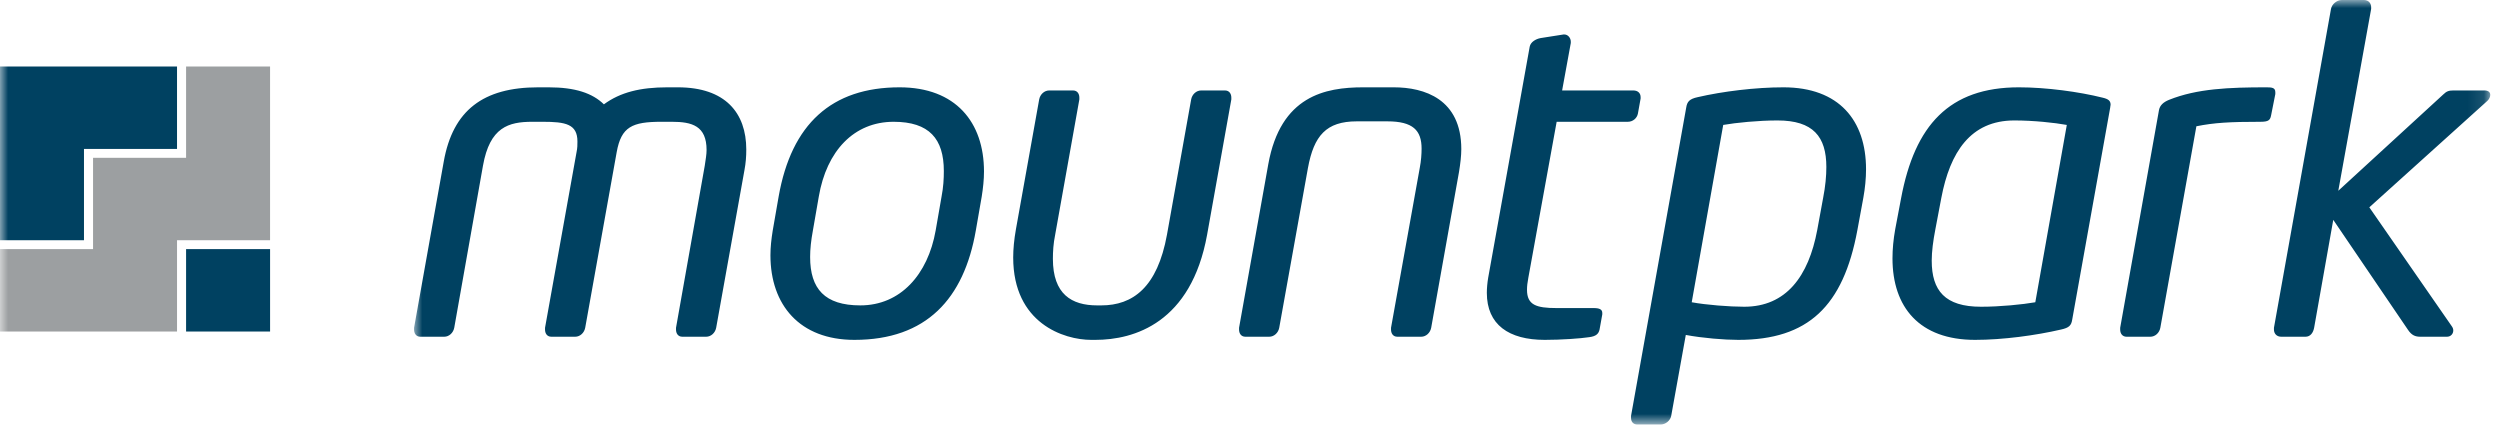
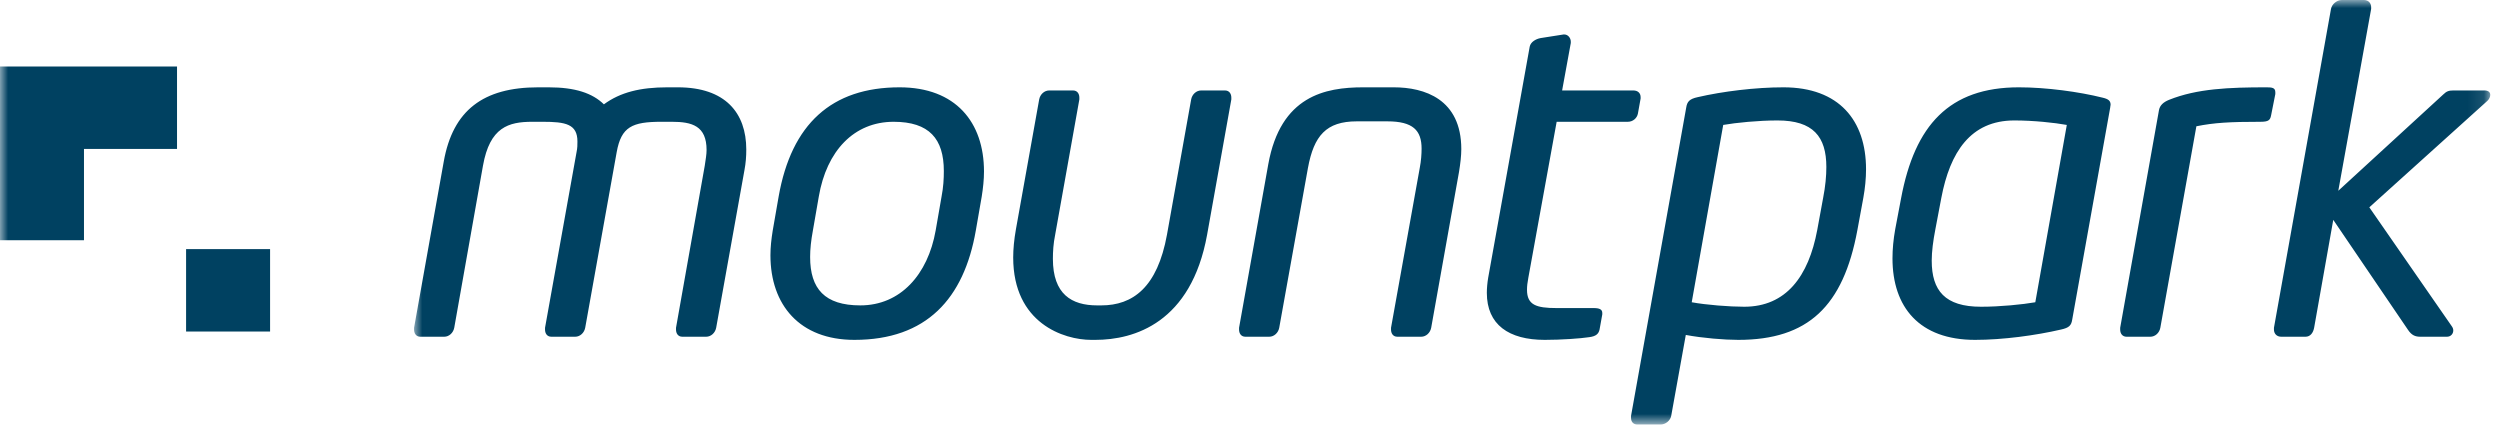
<svg xmlns="http://www.w3.org/2000/svg" xmlns:xlink="http://www.w3.org/1999/xlink" width="154px" height="27px" viewBox="0 0 154 27" version="1.1">
  <title>mountpark-logo</title>
  <defs>
    <polygon id="path-1" points="0 0 127.894 0 127.894 26.149 0 26.149" />
    <polygon id="path-3" points="0 26.15 153.4 26.15 153.4 0 0 0" />
  </defs>
  <g id="Mobile" stroke="none" stroke-width="1" fill="none" fill-rule="evenodd">
    <g transform="translate(-83, -4332)" id="7_Contact">
      <g transform="translate(0, 3840)">
        <g id="Group-4" transform="translate(30, 55)">
          <g id="mountpark-logo" transform="translate(53, 437)">
            <g id="Group-7" transform="translate(25.506, 0)">
              <mask id="mask-2" fill="white">
                <use xlink:href="#path-1" />
              </mask>
              <g id="Clip-6" />
              <path d="M86.799,12.192 L86.434,14.178 C85.9,17.019 84.523,18.895 81.937,18.895 C81.037,18.895 79.603,18.784 78.704,18.619 L80.644,7.696 C81.43,7.558 82.807,7.42 83.989,7.42 C86.181,7.42 86.997,8.413 86.997,10.288 C86.997,10.841 86.94,11.475 86.799,12.192 L86.799,12.192 Z M84.354,5.379 C82.639,5.379 80.615,5.627 79.069,5.985 C78.563,6.096 78.423,6.261 78.366,6.62 L74.965,25.625 L74.965,25.736 C74.965,25.984 75.105,26.149 75.358,26.149 L76.792,26.149 C77.102,26.149 77.383,25.901 77.439,25.625 L78.339,20.633 C79.378,20.826 80.7,20.936 81.571,20.936 C85.872,20.936 88.037,18.868 88.908,14.178 L89.274,12.192 C89.385,11.585 89.442,10.979 89.442,10.427 C89.442,7.42 87.783,5.379 84.354,5.379 L84.354,5.379 Z M99.869,18.619 C99.082,18.757 97.705,18.895 96.524,18.895 C94.303,18.895 93.488,17.902 93.488,16.054 C93.488,15.502 93.573,14.84 93.713,14.123 L94.079,12.192 C94.613,9.378 95.878,7.42 98.576,7.42 C99.757,7.42 101.05,7.558 101.809,7.696 L99.869,18.619 Z M104.002,6.013 C102.567,5.654 100.544,5.379 98.857,5.379 C94.556,5.379 92.448,7.723 91.605,12.192 L91.239,14.123 C91.127,14.757 91.071,15.337 91.071,15.916 C91.071,18.923 92.729,20.936 96.159,20.936 C97.873,20.936 99.898,20.66 101.443,20.302 C101.95,20.191 102.09,20.054 102.146,19.667 L104.479,6.648 C104.479,6.565 104.507,6.51 104.507,6.454 C104.507,6.206 104.367,6.096 104.002,6.013 L104.002,6.013 Z M127.894,5.848 C127.894,5.682 127.781,5.572 127.528,5.572 L125.616,5.572 C125.335,5.572 125.195,5.627 124.998,5.82 L118.533,11.751 L120.557,0.551 L120.557,0.441 C120.557,0.193 120.388,0 120.107,0 L118.757,0 C118.449,0 118.14,0.248 118.083,0.551 L114.569,20.191 L114.569,20.302 C114.569,20.55 114.738,20.743 115.019,20.743 L116.509,20.743 C116.818,20.743 116.986,20.495 117.044,20.191 L118.223,13.543 L122.834,20.329 C123.059,20.66 123.283,20.743 123.593,20.743 L125.223,20.743 C125.476,20.743 125.616,20.55 125.616,20.357 C125.616,20.273 125.589,20.191 125.532,20.109 L120.444,12.771 L127.725,6.206 C127.837,6.096 127.894,5.958 127.894,5.848 L127.894,5.848 Z M70.384,7.502 L74.769,7.502 C75.078,7.502 75.331,7.282 75.387,7.006 L75.556,6.068 L75.556,6.041 L75.556,5.985 C75.556,5.738 75.387,5.572 75.107,5.572 L70.721,5.572 L71.255,2.648 L71.255,2.621 L71.255,2.565 C71.255,2.345 71.086,2.124 70.861,2.124 L70.834,2.124 L70.805,2.124 L69.4,2.345 C69.091,2.4 68.782,2.592 68.725,2.869 L66.167,17.102 C66.111,17.433 66.083,17.764 66.083,18.04 C66.083,19.998 67.432,20.936 69.653,20.936 C70.664,20.936 71.846,20.853 72.38,20.771 C72.829,20.716 72.97,20.55 73.026,20.302 L73.195,19.364 L73.195,19.336 L73.195,19.281 C73.195,19.061 73.026,18.977 72.661,18.977 L70.384,18.977 C69.119,18.977 68.557,18.784 68.557,17.847 C68.557,17.626 68.584,17.405 68.641,17.102 L70.384,7.502 Z M114.654,5.682 C114.654,5.407 114.457,5.379 114.121,5.379 C111.787,5.379 109.819,5.461 108.104,6.151 C107.767,6.289 107.542,6.482 107.487,6.785 L105.097,20.191 L105.097,20.302 C105.097,20.55 105.237,20.743 105.49,20.743 L106.952,20.743 C107.261,20.743 107.515,20.495 107.57,20.191 L109.791,7.779 C110.887,7.558 111.844,7.502 113.755,7.502 C114.289,7.502 114.345,7.365 114.402,7.062 L114.654,5.793 L114.654,5.682 Z M60.35,5.379 L58.466,5.379 C56.133,5.379 53.378,5.903 52.619,10.123 L50.82,20.191 L50.82,20.302 C50.82,20.522 50.933,20.743 51.213,20.743 L52.675,20.743 C52.984,20.743 53.237,20.495 53.294,20.191 L55.064,10.344 C55.43,8.358 56.189,7.475 58.072,7.475 L59.956,7.475 C61.53,7.475 62.064,8.027 62.064,9.157 C62.064,9.489 62.036,9.903 61.951,10.344 L60.181,20.191 L60.181,20.302 C60.181,20.522 60.294,20.743 60.574,20.743 L62.036,20.743 C62.345,20.743 62.598,20.495 62.655,20.191 L64.369,10.592 C64.454,10.068 64.51,9.599 64.51,9.186 C64.51,6.096 62.233,5.379 60.35,5.379 L60.35,5.379 Z M49.95,5.572 L48.488,5.572 C48.179,5.572 47.926,5.82 47.87,6.123 L46.38,14.454 C45.789,17.709 44.271,18.812 42.331,18.812 L42.079,18.812 C40.505,18.812 39.352,18.123 39.352,15.943 C39.352,15.502 39.38,15.005 39.493,14.454 L40.982,6.123 L40.982,6.013 C40.982,5.793 40.87,5.572 40.589,5.572 L39.127,5.572 C38.818,5.572 38.565,5.82 38.508,6.123 L37.075,14.123 C36.963,14.757 36.907,15.337 36.907,15.861 C36.907,19.915 40.027,20.936 41.713,20.936 L41.966,20.936 C44.356,20.936 47.87,19.888 48.853,14.454 L50.344,6.123 L50.344,6.013 C50.344,5.793 50.231,5.572 49.95,5.572 L49.95,5.572 Z M32.494,12.109 L32.129,14.206 C31.651,16.909 29.964,18.812 27.491,18.812 C25.298,18.812 24.398,17.792 24.398,15.833 C24.398,15.337 24.455,14.812 24.567,14.206 L24.932,12.109 C25.411,9.296 27.097,7.502 29.543,7.502 C31.735,7.502 32.634,8.551 32.634,10.537 C32.634,11.006 32.607,11.53 32.494,12.109 L32.494,12.109 Z M29.908,5.379 C25.72,5.379 23.246,7.641 22.458,12.109 L22.093,14.206 C22.009,14.73 21.953,15.226 21.953,15.723 C21.953,18.784 23.752,20.936 27.125,20.936 C31.567,20.936 33.871,18.398 34.603,14.206 L34.968,12.109 C35.052,11.585 35.108,11.061 35.108,10.564 C35.108,7.53 33.366,5.379 29.908,5.379 L29.908,5.379 Z M16.249,5.379 L15.601,5.379 C13.943,5.379 12.706,5.682 11.694,6.427 C10.991,5.738 9.924,5.379 8.293,5.379 L7.646,5.379 C4.273,5.379 2.39,6.785 1.828,9.958 L0,20.191 L0,20.302 C0,20.522 0.113,20.743 0.394,20.743 L1.856,20.743 C2.165,20.743 2.417,20.495 2.475,20.191 L4.245,10.206 C4.667,7.834 5.819,7.502 7.281,7.502 L7.928,7.502 C9.333,7.502 10.064,7.641 10.064,8.717 C10.064,8.91 10.064,9.13 10.008,9.378 L8.068,20.191 L8.068,20.302 C8.068,20.522 8.18,20.743 8.461,20.743 L9.924,20.743 C10.232,20.743 10.485,20.495 10.542,20.191 L12.481,9.378 C12.762,7.806 13.437,7.502 15.236,7.502 L15.882,7.502 C17.12,7.502 18.019,7.751 18.019,9.24 C18.019,9.516 17.963,9.82 17.907,10.206 L16.136,20.191 L16.136,20.302 C16.136,20.522 16.249,20.743 16.529,20.743 L17.991,20.743 C18.3,20.743 18.553,20.495 18.61,20.191 L20.352,10.482 C20.436,10.041 20.465,9.627 20.465,9.213 C20.465,6.951 19.172,5.379 16.249,5.379 L16.249,5.379 Z" id="Fill-5" fill="#004161" mask="url(#mask-2)" />
            </g>
            <mask id="mask-4" fill="white">
              <use xlink:href="#path-3" />
            </mask>
            <g id="Clip-9" />
            <polygon id="Fill-8" fill="#004161" mask="url(#mask-4)" points="11.463 20.422 16.637 20.422 16.637 15.345 11.463 15.345" />
-             <polygon id="Fill-10" fill="#9C9FA1" mask="url(#mask-4)" points="11.463 4.097 11.463 9.721 5.732 9.721 5.732 15.345 0 15.345 0 20.422 10.905 20.422 10.905 14.798 16.636 14.798 16.636 4.097" />
            <polygon id="Fill-11" fill="#004161" mask="url(#mask-4)" points="0 4.097 0 14.798 5.173 14.798 5.173 9.174 10.905 9.174 10.905 4.097" />
          </g>
        </g>
      </g>
    </g>
  </g>
</svg>